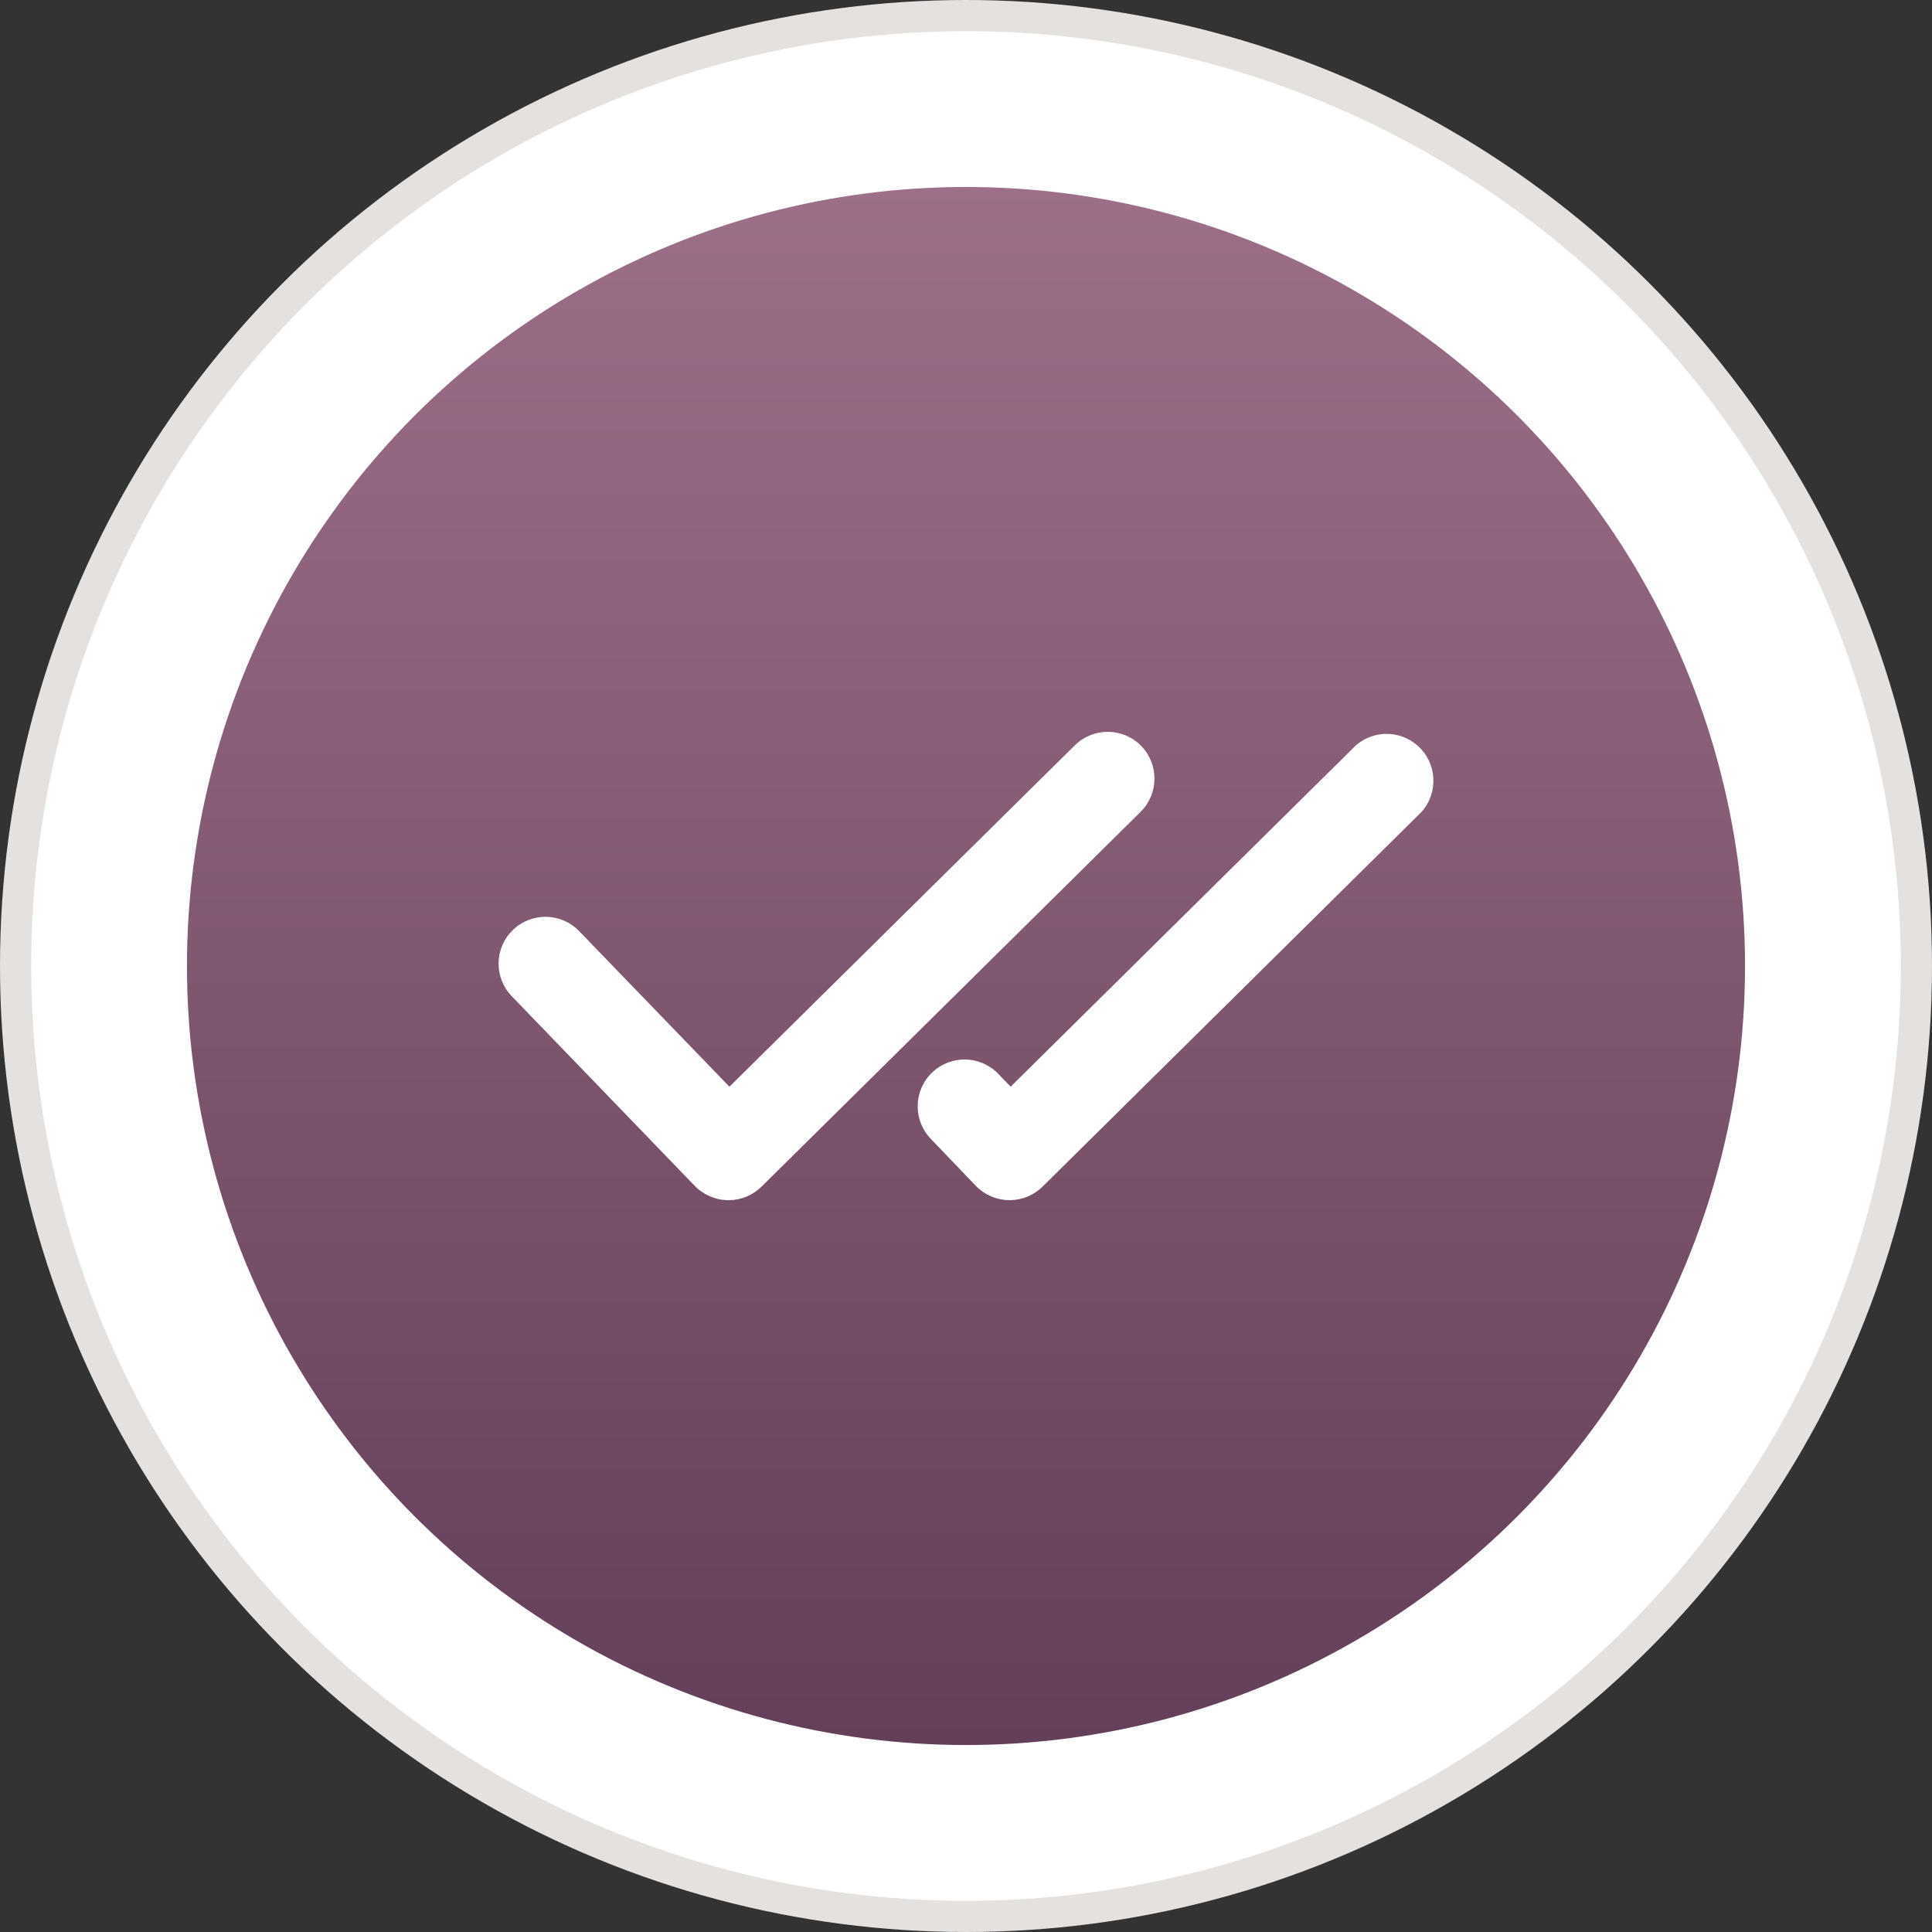
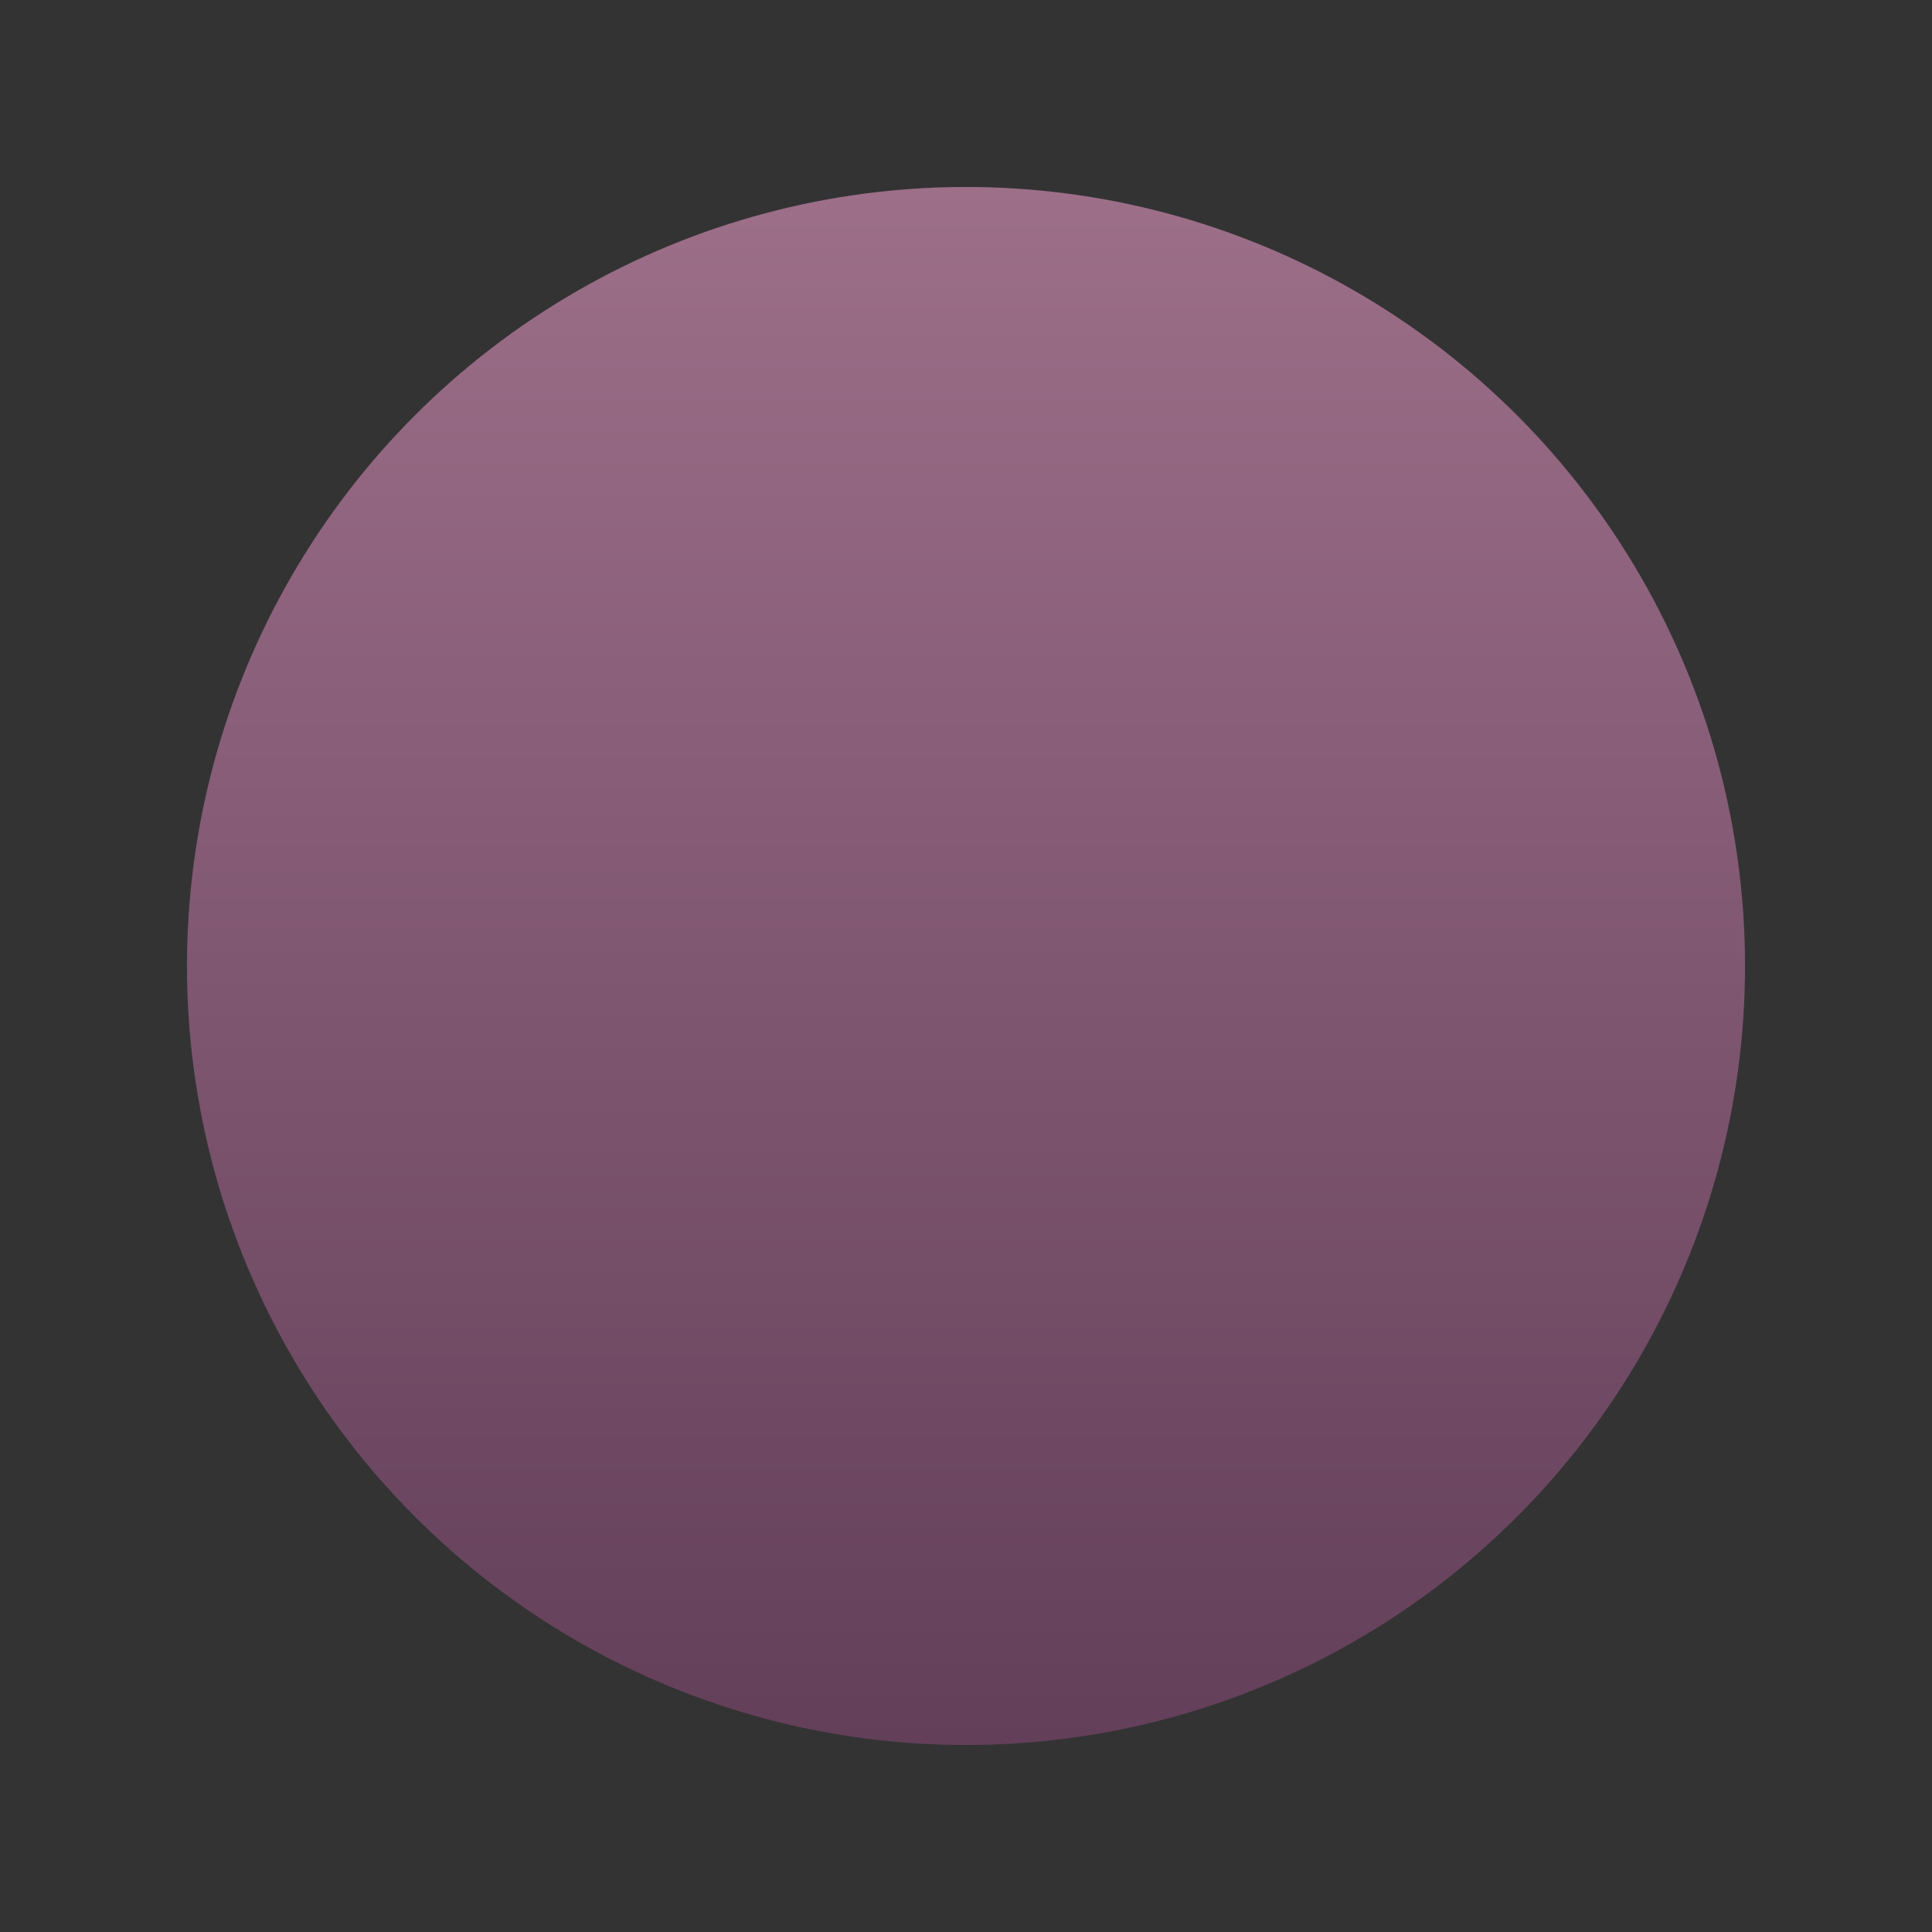
<svg xmlns="http://www.w3.org/2000/svg" width="62" height="62" viewBox="0 0 62 62" fill="none">
  <rect x="0" y="0" width="62" height="62" fill="#333333" stroke="none" />
-   <circle cx="31" cy="31" r="30.5" fill="white" stroke="#E4E1DF" />
  <circle cx="31" cy="31" r="25" fill="url(#paint0_linear_2012_10)" />
-   <path d="M36.617 23.932C36.035 23.343 35.087 23.336 34.496 23.915L23.408 34.873L18.588 29.884C18.013 29.285 17.062 29.265 16.463 29.84C15.863 30.415 15.844 31.366 16.419 31.965C16.421 31.968 16.424 31.971 16.426 31.973L22.303 38.064C22.584 38.35 22.969 38.513 23.371 38.515H23.387C23.781 38.513 24.159 38.357 24.439 38.08L36.603 26.053C37.191 25.47 37.197 24.522 36.617 23.932Z" fill="white" />
-   <path d="M31.323 38.063C31.604 38.35 31.987 38.512 32.388 38.515H32.404C32.799 38.513 33.176 38.357 33.457 38.08L45.621 26.053C46.172 25.432 46.116 24.482 45.495 23.931C44.932 23.431 44.086 23.424 43.516 23.915L32.433 34.873L32.038 34.463C31.463 33.864 30.511 33.844 29.912 34.419C29.313 34.994 29.293 35.945 29.868 36.544C29.87 36.547 29.873 36.55 29.876 36.553L31.323 38.063Z" fill="white" />
  <defs>
    <linearGradient id="paint0_linear_2012_10" x1="31" y1="6" x2="31" y2="56" gradientUnits="userSpaceOnUse">
      <stop stop-color="#9D6F89" />
      <stop offset="1" stop-color="#633F59" />
    </linearGradient>
  </defs>
</svg>